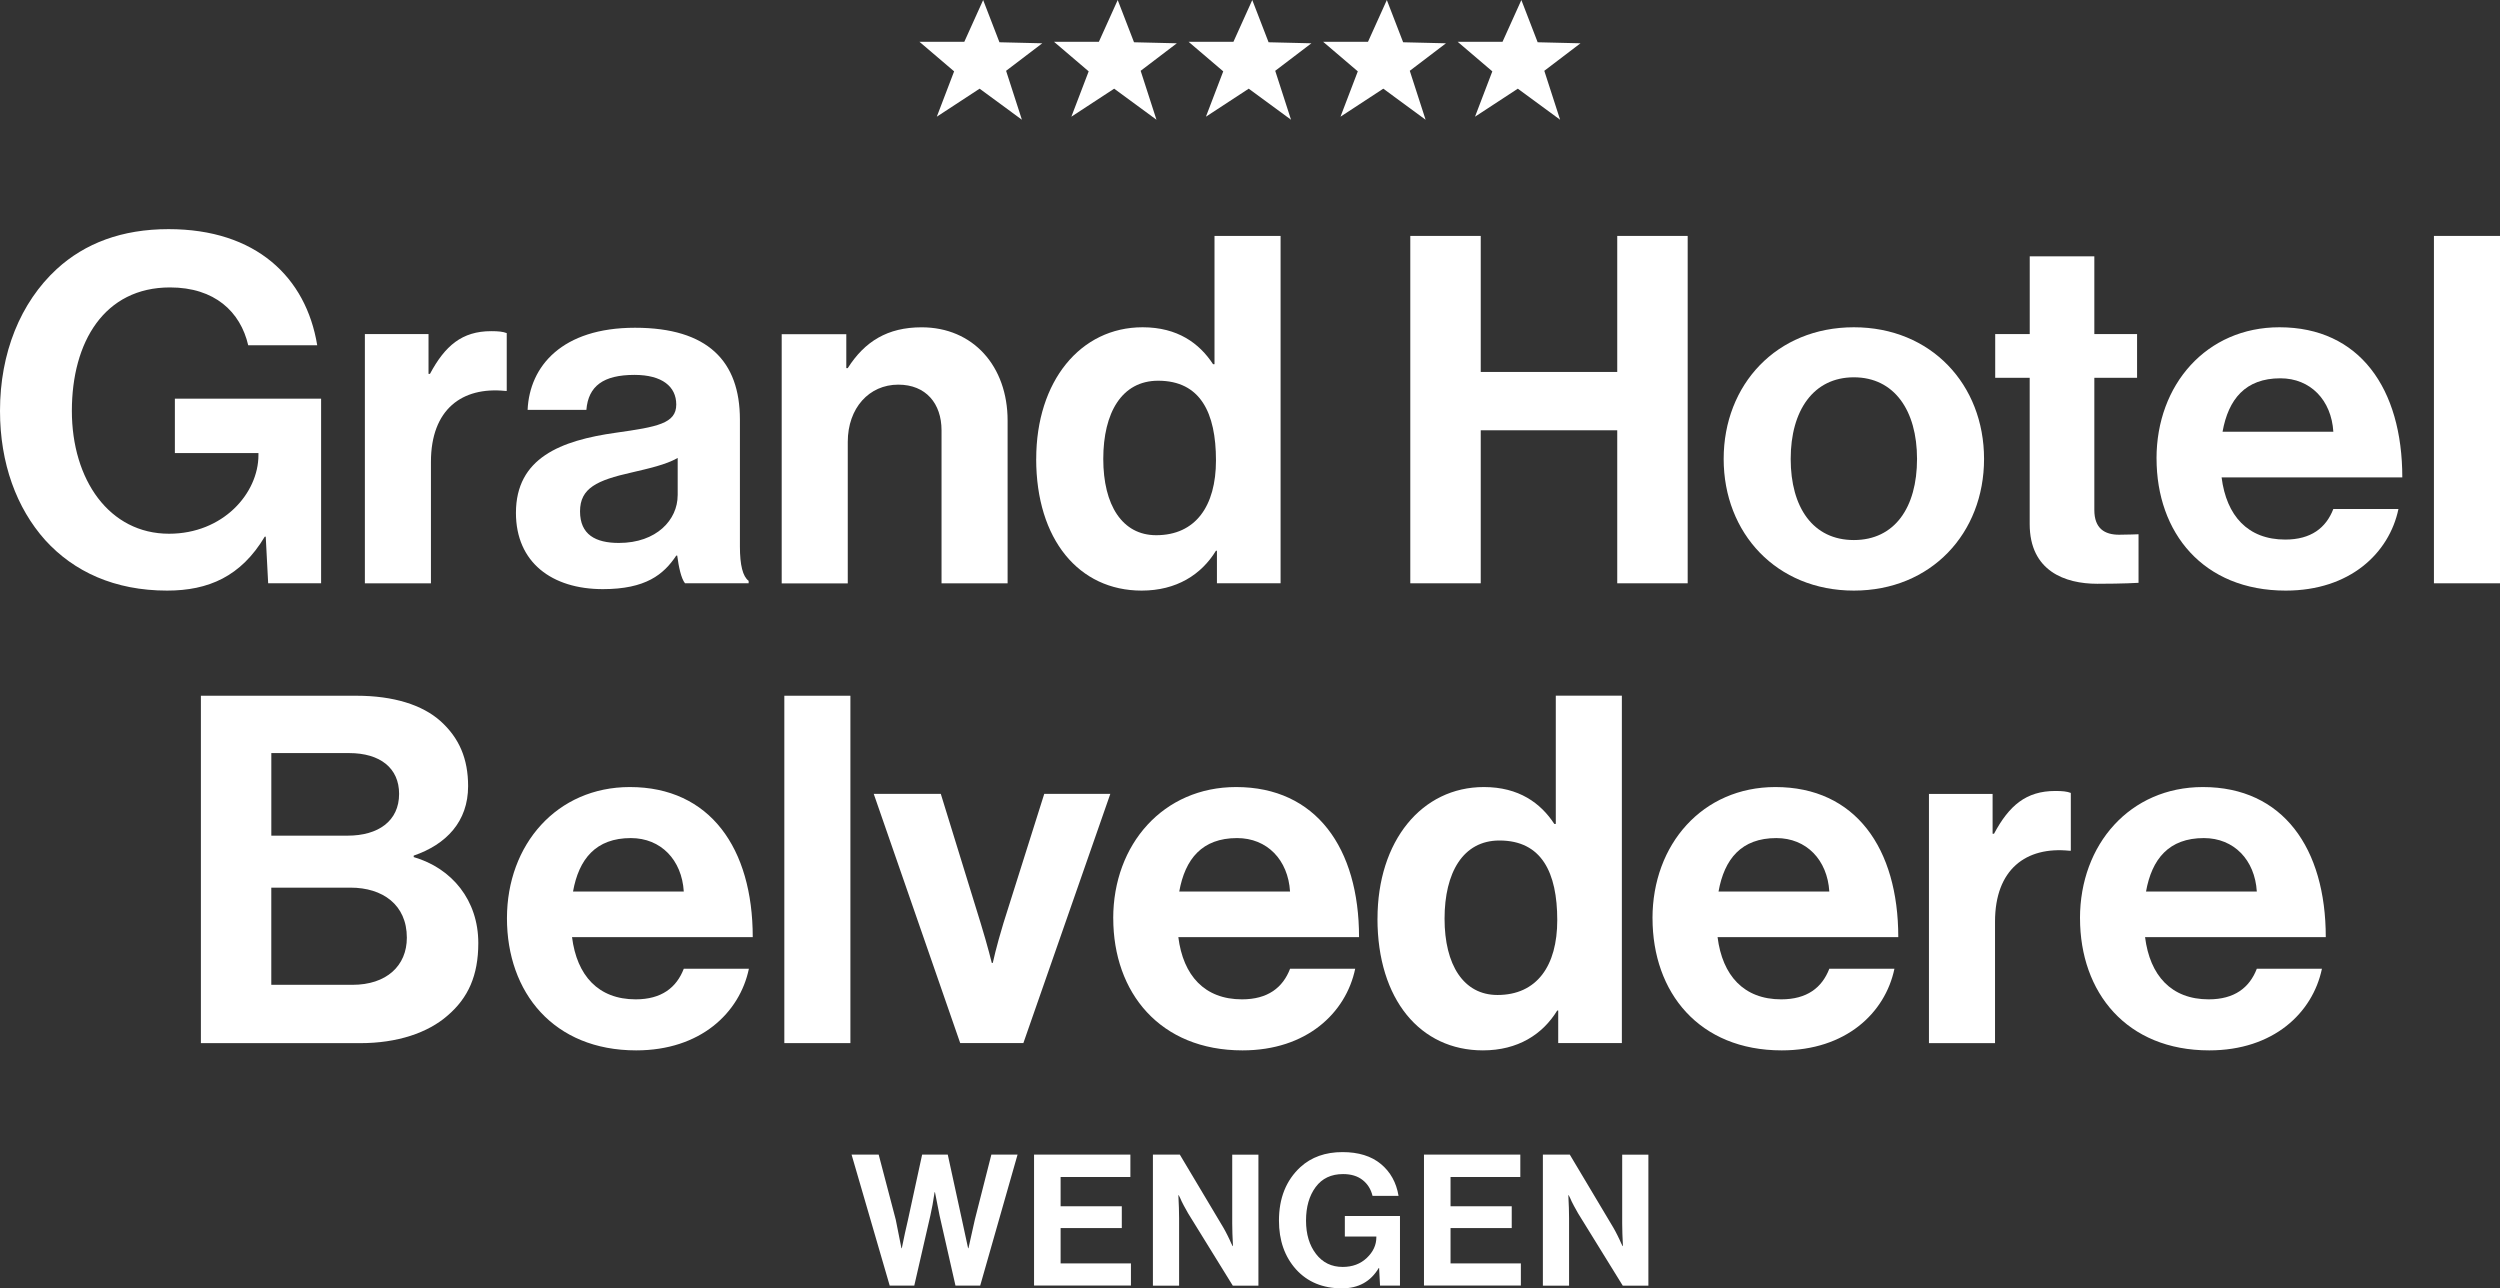
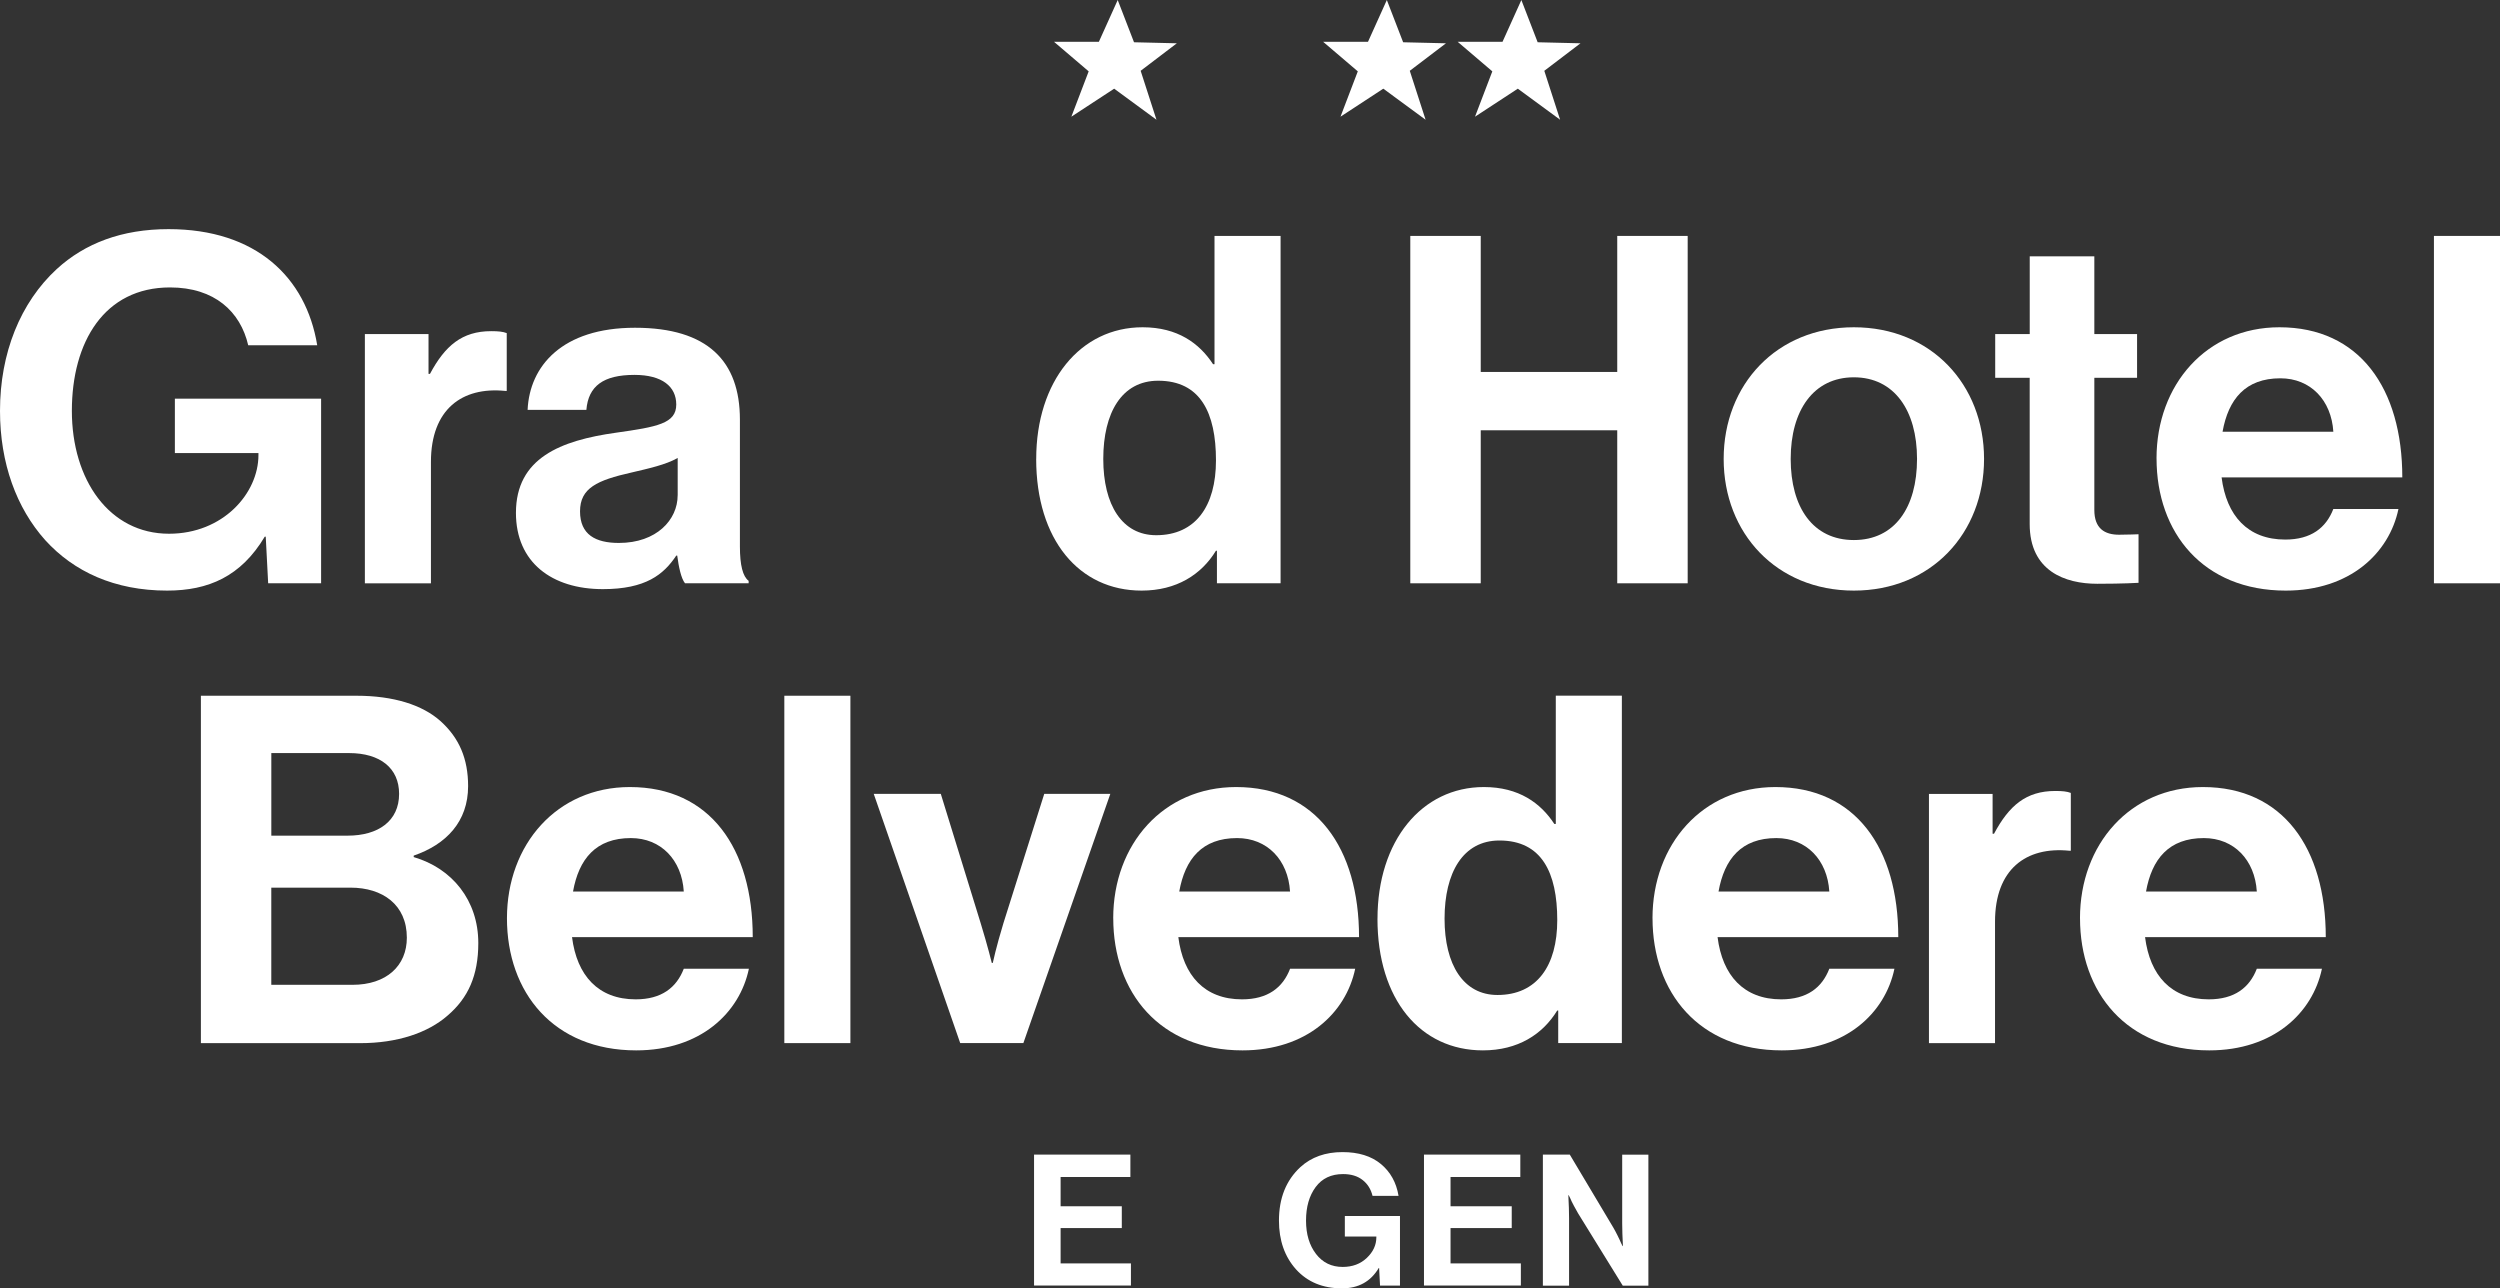
<svg xmlns="http://www.w3.org/2000/svg" id="Calque_2" viewBox="0 0 681.47 351.19">
  <rect x="0" y="0" width="681.47" height="351.19" fill="#333333" stroke="none" />
  <defs>
    <style>.cls-1{fill-rule:evenodd;}.cls-1,.cls-2{fill:#fff;stroke-width:0px;}</style>
  </defs>
  <g id="Calque_1-2">
-     <path class="cls-2" d="m242.52,350.44l-10.39-35.7h7.39l4.65,17.72,1.55,7.79h.1c.6-2.96,1.15-5.49,1.65-7.59l3.89-17.92h6.99l3.89,17.87,1.65,7.64h.1c.7-3.16,1.28-5.78,1.75-7.84l4.49-17.67h7.14l-10.18,35.7h-6.74l-4.34-19.12-1.25-6.34h-.1c-.37,2.5-.75,4.61-1.15,6.34l-4.39,19.12h-6.69Z" />
    <path class="cls-2" d="m281.87,350.44v-35.7h26.26v6.09h-19.02v7.99h16.68v5.94h-16.68v9.63h19.17v6.04h-26.41Z" />
-     <path class="cls-2" d="m314.27,350.44v-35.7h7.34l11.88,19.92c.33.57.71,1.27,1.12,2.1.42.83.74,1.53.98,2.1l.4.8h.1c-.13-2.46-.2-4.52-.2-6.19v-18.72h7.14v35.7h-6.99l-12.18-19.72c-.33-.57-.72-1.26-1.15-2.07-.44-.81-.77-1.51-1-2.07l-.4-.8h-.1c.13,2.5.2,4.58.2,6.24v18.42h-7.14Z" />
    <path class="cls-2" d="m376.18,350.44l-.25-4.79h-.1c-2.2,3.7-5.54,5.54-10.03,5.54-5.23,0-9.4-1.73-12.53-5.19-3.09-3.46-4.64-7.89-4.64-13.28,0-6.12,1.95-10.98,5.84-14.58,2.99-2.73,6.82-4.09,11.48-4.09,4.36,0,7.85,1.08,10.46,3.24,2.61,2.16,4.22,5.06,4.82,8.69h-7.09c-.44-1.8-1.33-3.24-2.7-4.32s-3.14-1.62-5.34-1.62c-3.23,0-5.72,1.18-7.47,3.54-1.75,2.37-2.62,5.41-2.62,9.14s.91,6.73,2.72,9.09c1.81,2.36,4.24,3.54,7.27,3.54,2.66,0,4.86-.82,6.59-2.47,1.73-1.65,2.59-3.52,2.59-5.62v-.2h-8.59v-5.59h15.03v18.97h-5.44Z" />
    <path class="cls-2" d="m388.16,350.44v-35.7h26.26v6.09h-19.02v7.99h16.68v5.94h-16.68v9.63h19.17v6.04h-26.41Z" />
    <path class="cls-2" d="m420.57,350.44v-35.7h7.34l11.88,19.92c.33.57.71,1.27,1.12,2.1.42.83.74,1.53.98,2.1l.4.8h.1c-.13-2.46-.2-4.52-.2-6.19v-18.72h7.14v35.7h-6.99l-12.18-19.72c-.33-.57-.72-1.26-1.15-2.07-.44-.81-.77-1.51-1-2.07l-.4-.8h-.1c.13,2.5.2,4.58.2,6.24v18.42h-7.14Z" />
    <path class="cls-2" d="m72.44,146.29h-.27c-6.49,10.86-15.36,14.7-26.62,14.7-14.3,0-25.43-5.16-33.24-13.77C4.5,138.47,0,126.29,0,111.99c0-15.76,5.56-29.53,15.49-38.67,7.68-7.02,17.75-10.86,30.46-10.86,23.84,0,37.48,13.11,40.52,31.65h-18.81c-2.12-9.14-9.14-15.76-21.32-15.76-17.88,0-26.75,14.83-26.75,33.64s10.2,33.5,26.49,33.5c14.7,0,24.37-10.99,24.37-21.45v-.53h-22.78v-14.83h39.86v50.32h-14.43l-.66-12.71Z" />
    <path class="cls-2" d="m116.8,101.92h.4c4.11-7.68,8.74-11.65,16.69-11.65,1.99,0,3.18.13,4.24.53v15.76h-.4c-11.79-1.19-20.26,5.03-20.26,19.33v33.11h-18.01v-67.93h17.35v10.86Z" />
    <path class="cls-2" d="m184.6,151.45h-.26c-3.44,5.17-8.34,9.14-20,9.14-13.9,0-23.7-7.28-23.7-20.79,0-14.96,12.18-19.73,27.28-21.85,11.26-1.59,16.42-2.51,16.42-7.68,0-4.9-3.84-8.08-11.39-8.08-8.48,0-12.58,3.04-13.11,9.53h-16.02c.53-11.92,9.4-22.38,29.27-22.38s28.6,9.14,28.6,25.03v34.56c0,5.16.79,8.21,2.38,9.4v.66h-17.35c-1.06-1.32-1.72-4.5-2.12-7.55Zm.13-16.42v-10.2c-3.18,1.85-8.08,2.91-12.58,3.97-9.4,2.12-14.04,4.24-14.04,10.59s4.24,8.61,10.59,8.61c10.33,0,16.02-6.36,16.02-12.98Z" />
-     <path class="cls-2" d="m230.69,100.34h.4c4.63-7.28,10.86-11.12,20.13-11.12,14.04,0,23.44,10.59,23.44,25.43v44.36h-18.01v-41.71c0-7.28-4.24-12.45-11.79-12.45-7.95,0-13.77,6.36-13.77,15.63v38.54h-18.01v-67.93h17.61v9.27Z" />
    <path class="cls-2" d="m282.46,125.1c0-21.19,12.05-35.89,29-35.89,9.53,0,15.49,4.37,19.2,10.06h.4v-34.96h18.01v94.69h-17.35v-8.87h-.27c-3.97,6.49-10.73,10.86-20.26,10.86-17.08,0-28.74-13.9-28.74-35.89Zm49,.4c0-12.98-4.24-21.72-15.76-21.72-9.93,0-14.96,8.74-14.96,21.32s5.16,20.79,14.43,20.79c10.73,0,16.29-7.95,16.29-20.39Z" />
    <path class="cls-2" d="m384.43,64.31h19.2v37.08h37.21v-37.08h19.2v94.69h-19.2v-41.71h-37.21v41.71h-19.2v-94.69Z" />
    <path class="cls-2" d="m469.85,125.1c0-20.26,14.43-35.89,35.49-35.89s35.49,15.63,35.49,35.89-14.43,35.89-35.49,35.89-35.49-15.63-35.49-35.89Zm52.71,0c0-13.24-6.23-22.25-17.22-22.25s-17.22,9.01-17.22,22.25,6.09,22.11,17.22,22.11,17.22-8.87,17.22-22.11Z" />
    <path class="cls-2" d="m543.88,91.07h9.4v-21.19h17.61v21.19h11.65v11.92h-11.65v36.02c0,5.03,2.78,6.75,6.75,6.75,2.25,0,5.3-.13,5.3-.13v13.24s-4.1.26-11.26.26c-8.74,0-18.41-3.44-18.41-16.29v-39.86h-9.4v-11.92Z" />
    <path class="cls-2" d="m587.84,124.97c0-20.13,13.64-35.76,33.5-35.76,21.85,0,33.5,16.69,33.5,40.92h-49.26c1.32,10.46,7.15,16.95,17.35,16.95,7.02,0,11.12-3.18,13.11-8.34h17.75c-2.52,12.05-13.24,22.25-30.72,22.25-22.51,0-35.22-15.76-35.22-36.02Zm18.01-7.28h30.19c-.53-8.61-6.22-14.57-14.44-14.57-9.53,0-14.17,5.69-15.76,14.57Z" />
    <path class="cls-2" d="m663.46,64.31h18.01v94.69h-18.01v-94.69Z" />
    <path class="cls-2" d="m54.76,189.65h42.38c10.2,0,18.01,2.52,22.91,6.89,5.16,4.63,7.55,10.33,7.55,17.75,0,9.67-5.96,15.89-14.83,18.94v.4c10.46,3.05,17.61,11.79,17.61,23.44,0,8.87-2.78,14.96-8.34,19.73-5.43,4.77-13.77,7.55-23.84,7.55h-43.44v-94.69Zm39.99,38.14c8.34,0,14.04-3.97,14.04-11.39,0-7.02-5.16-11.12-13.64-11.12h-21.19v22.51h20.79Zm-20.79,40.66h22.11c9.27,0,14.83-5.17,14.83-12.85,0-9-6.62-13.64-15.36-13.64h-21.59v26.49Z" />
    <path class="cls-2" d="m138.19,250.3c0-20.13,13.64-35.76,33.5-35.76,21.85,0,33.5,16.69,33.5,40.92h-49.26c1.32,10.46,7.15,16.95,17.35,16.95,7.02,0,11.12-3.18,13.11-8.34h17.75c-2.52,12.05-13.24,22.25-30.72,22.25-22.51,0-35.23-15.76-35.23-36.02Zm18.01-7.28h30.19c-.53-8.61-6.22-14.57-14.43-14.57-9.53,0-14.17,5.69-15.76,14.57Z" />
    <path class="cls-2" d="m213.8,189.65h18.01v94.69h-18.01v-94.69Z" />
    <path class="cls-2" d="m238.17,216.4h18.28l10.86,35.22c1.99,6.49,3.04,10.86,3.04,10.86h.27s.93-4.37,2.91-10.86l11.12-35.22h18.01l-23.7,67.93h-17.22l-23.57-67.93Z" />
    <path class="cls-2" d="m303.45,250.3c0-20.13,13.64-35.76,33.5-35.76,21.85,0,33.51,16.69,33.51,40.92h-49.26c1.32,10.46,7.15,16.95,17.35,16.95,7.02,0,11.13-3.18,13.11-8.34h17.75c-2.52,12.05-13.24,22.25-30.72,22.25-22.51,0-35.23-15.76-35.23-36.02Zm18.01-7.28h30.19c-.53-8.61-6.22-14.57-14.44-14.57-9.53,0-14.17,5.69-15.76,14.57Z" />
    <path class="cls-2" d="m375.49,250.43c0-21.19,12.05-35.89,29-35.89,9.53,0,15.49,4.37,19.2,10.06h.4v-34.96h18.01v94.69h-17.35v-8.87h-.27c-3.97,6.49-10.72,10.86-20.26,10.86-17.08,0-28.74-13.9-28.74-35.89Zm49,.4c0-12.98-4.24-21.72-15.76-21.72-9.93,0-14.96,8.74-14.96,21.32s5.16,20.79,14.43,20.79c10.73,0,16.29-7.95,16.29-20.39Z" />
    <path class="cls-2" d="m450.45,250.3c0-20.13,13.64-35.76,33.5-35.76,21.85,0,33.5,16.69,33.5,40.92h-49.26c1.32,10.46,7.15,16.95,17.35,16.95,7.02,0,11.12-3.18,13.11-8.34h17.75c-2.52,12.05-13.24,22.25-30.72,22.25-22.51,0-35.22-15.76-35.22-36.02Zm18.01-7.28h30.19c-.53-8.61-6.22-14.57-14.44-14.57-9.53,0-14.17,5.69-15.76,14.57Z" />
    <path class="cls-2" d="m543.15,227.26h.4c4.11-7.68,8.74-11.65,16.69-11.65,1.99,0,3.18.13,4.24.53v15.76h-.4c-11.78-1.19-20.26,5.03-20.26,19.33v33.11h-18.01v-67.93h17.35v10.86Z" />
    <path class="cls-2" d="m566.98,250.3c0-20.13,13.64-35.76,33.5-35.76,21.85,0,33.5,16.69,33.5,40.92h-49.26c1.32,10.46,7.15,16.95,17.35,16.95,7.02,0,11.12-3.18,13.11-8.34h17.75c-2.52,12.05-13.24,22.25-30.72,22.25-22.51,0-35.22-15.76-35.22-36.02Zm18.01-7.28h30.19c-.53-8.61-6.22-14.57-14.44-14.57-9.53,0-14.17,5.69-15.76,14.57Z" />
-     <path class="cls-1" d="m268,0l-5.14,11.39h-12.23l9.45,8.06-4.72,12.36,11.67-7.64,11.53,8.47-4.31-13.34,9.86-7.5-11.67-.28-4.45-11.53Z" />
    <path class="cls-1" d="m304.68,0l-5.14,11.39h-12.23l9.45,8.06-4.72,12.36,11.67-7.64,11.53,8.47-4.31-13.34,9.86-7.5-11.67-.28-4.45-11.53Z" />
-     <path class="cls-1" d="m341.36,0l-5.14,11.39h-12.23l9.45,8.06-4.72,12.36,11.67-7.64,11.53,8.47-4.31-13.34,9.86-7.5-11.67-.28-4.45-11.53Z" />
    <path class="cls-1" d="m378.04,0l-5.14,11.39h-12.23l9.45,8.06-4.72,12.36,11.67-7.64,11.53,8.47-4.31-13.34,9.86-7.5-11.67-.28-4.45-11.53Z" />
    <path class="cls-1" d="m414.71,0l-5.14,11.39h-12.23l9.45,8.06-4.72,12.36,11.67-7.64,11.53,8.47-4.31-13.34,9.86-7.5-11.67-.28-4.45-11.53Z" />
  </g>
</svg>